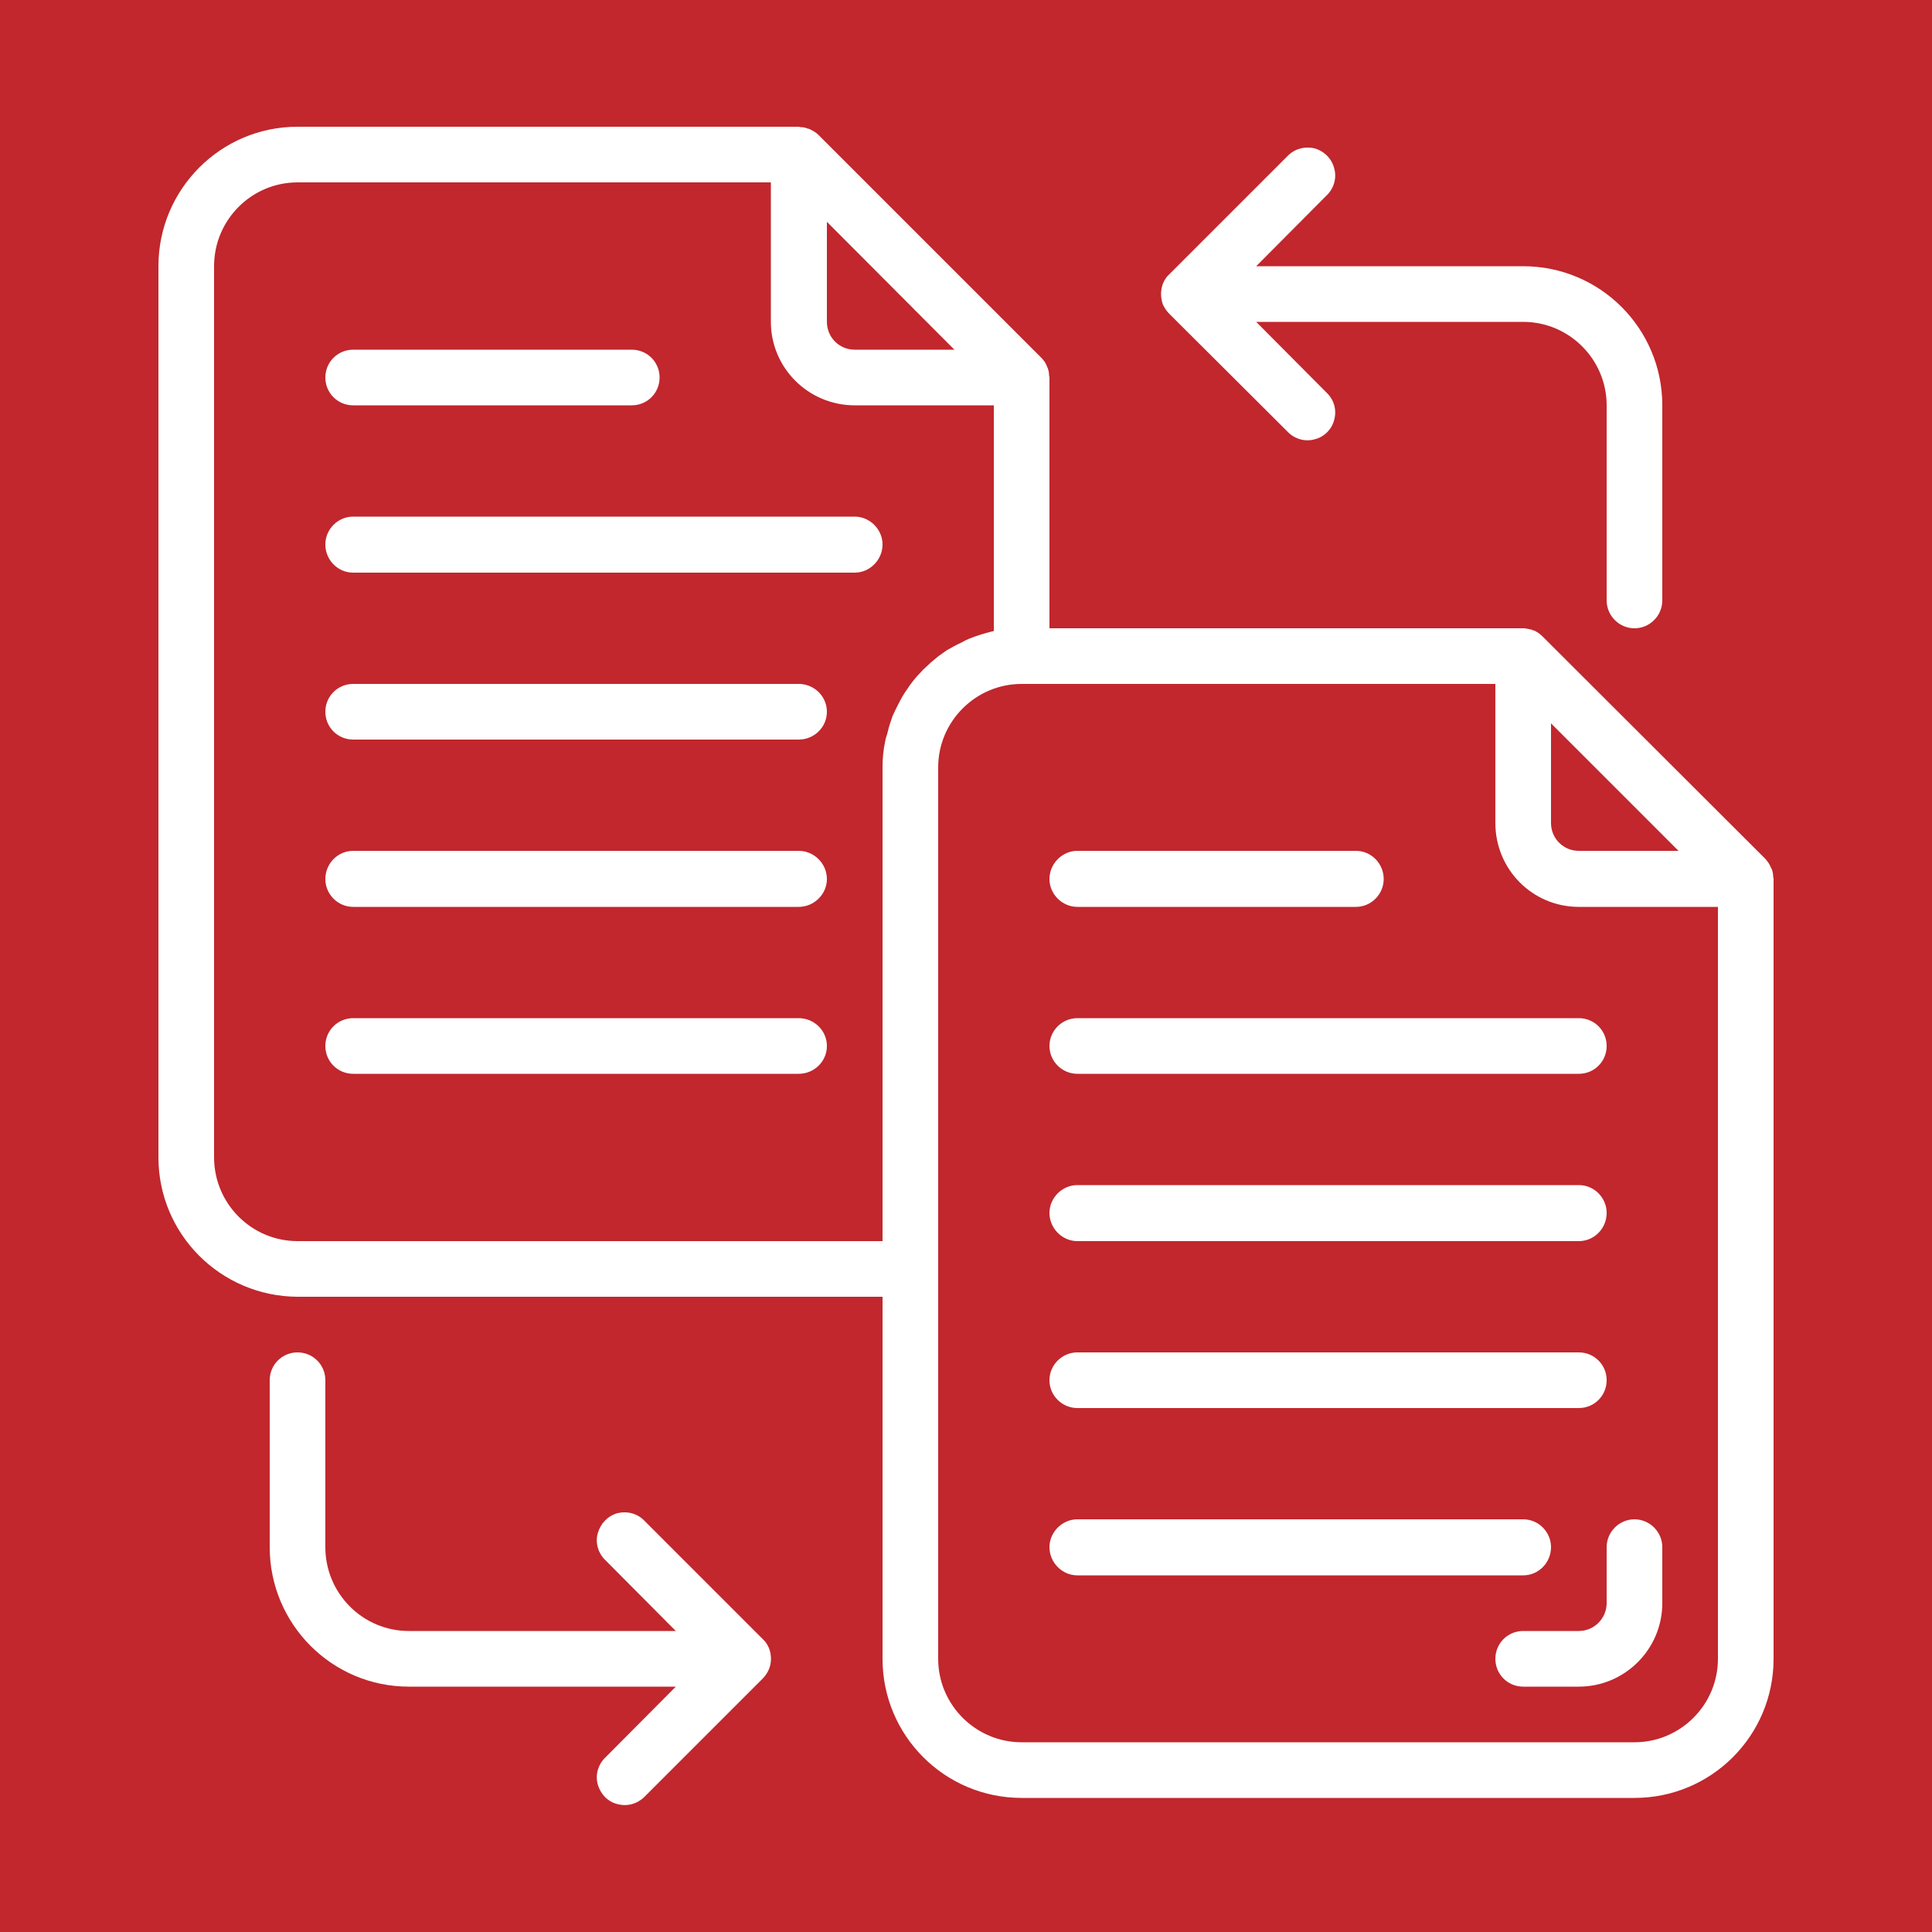
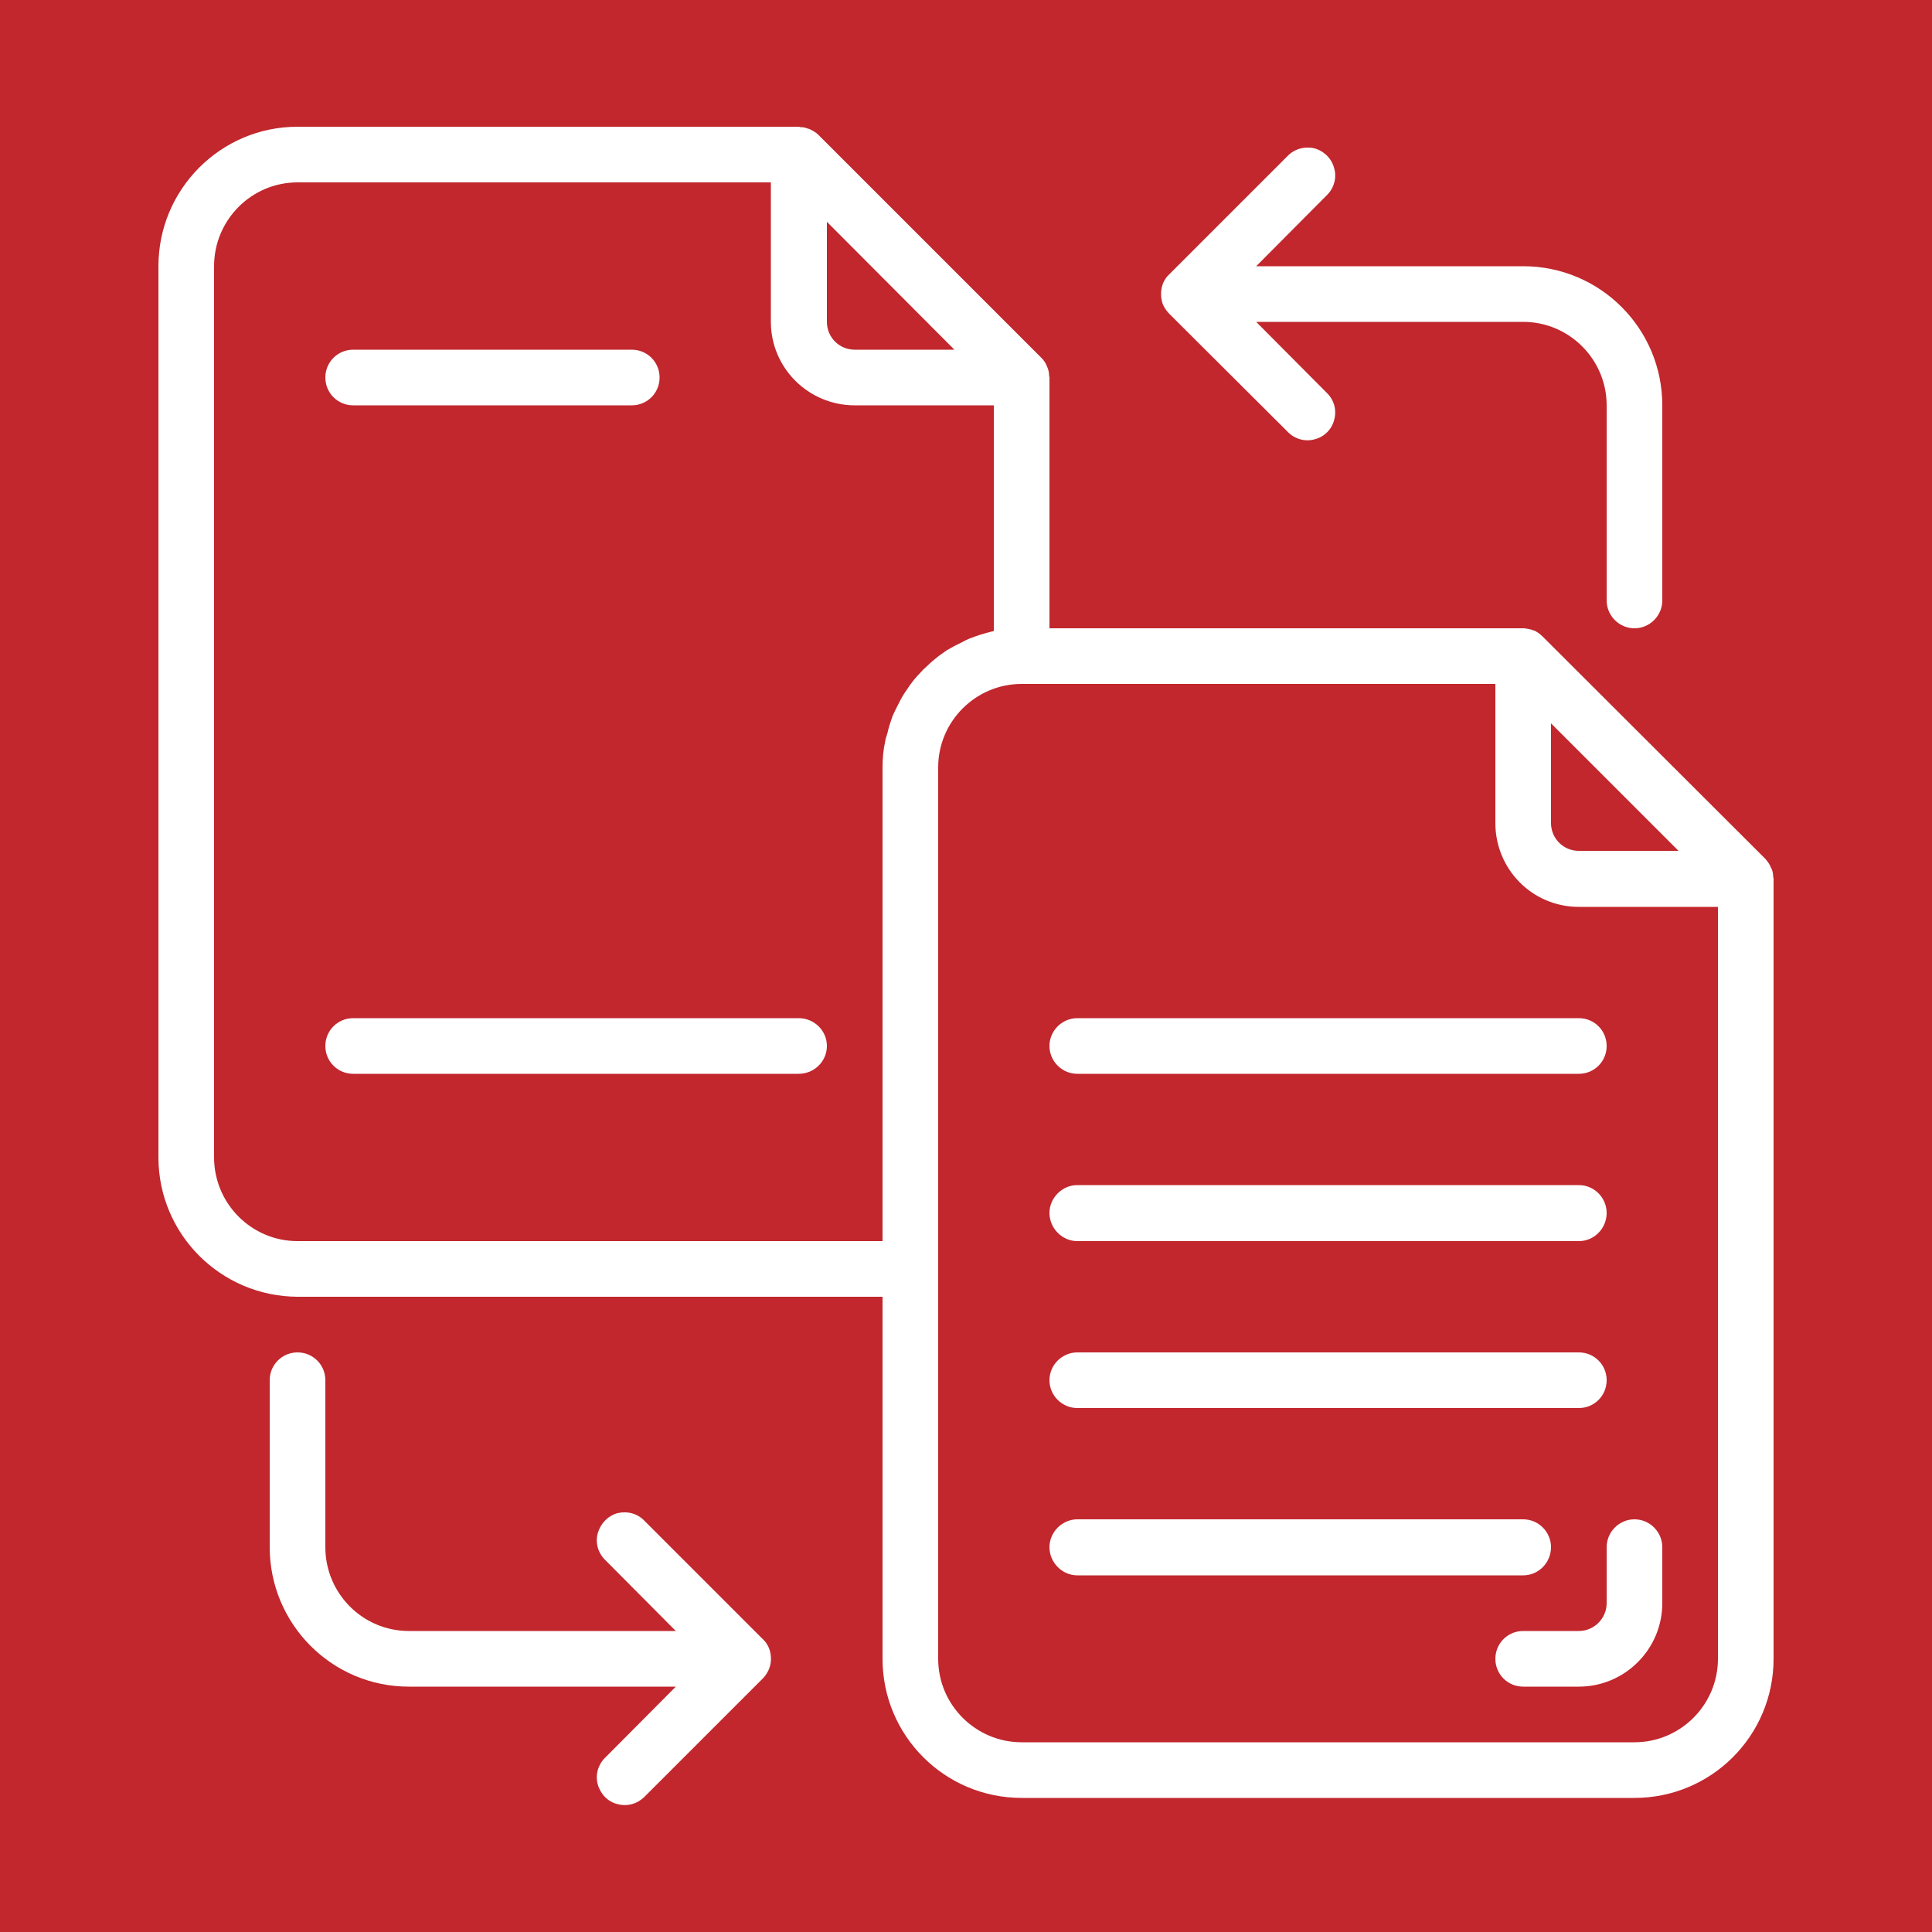
<svg xmlns="http://www.w3.org/2000/svg" xml:space="preserve" width="50px" height="50px" style="shape-rendering:geometricPrecision; text-rendering:geometricPrecision; image-rendering:optimizeQuality; fill-rule:evenodd; clip-rule:evenodd" viewBox="0 0 50 50">
  <defs>
    <style type="text/css">  .fil0 {fill:#C1272D} .fil1 {fill:white}  </style>
  </defs>
  <rect class="fil0" width="50" height="50" />
  <g id="Слой_x0020_1">
    <g id="_2805612240864">
      <path class="fil1" d="M9.14 10.49l7.21 0c0.4,0 0.72,-0.32 0.72,-0.72 0,-0.4 -0.32,-0.72 -0.72,-0.72l-7.21 0c-0.4,0 -0.72,0.32 -0.72,0.72 0,0.4 0.32,0.72 0.72,0.72l0 0zm0 0z" />
-       <path class="fil1" d="M22.12 13.37l-12.98 0c-0.4,0 -0.72,0.33 -0.72,0.72 0,0.4 0.32,0.73 0.72,0.73l12.98 0c0.39,0 0.72,-0.33 0.72,-0.73 0,-0.39 -0.33,-0.72 -0.72,-0.72zm0 0z" />
-       <path class="fil1" d="M20.67 17.7l-11.53 0c-0.4,0 -0.72,0.32 -0.72,0.72 0,0.4 0.32,0.72 0.72,0.72l11.53 0c0.4,0 0.73,-0.32 0.73,-0.72 0,-0.4 -0.33,-0.72 -0.73,-0.72zm0 0z" />
-       <path class="fil1" d="M20.67 22.02l-11.53 0c-0.4,0 -0.72,0.33 -0.72,0.73 0,0.39 0.32,0.72 0.72,0.72l11.53 0c0.4,0 0.73,-0.33 0.73,-0.72 0,-0.4 -0.33,-0.73 -0.73,-0.73l0 0zm0 0z" />
      <path class="fil1" d="M20.67 26.35l-11.53 0c-0.4,0 -0.72,0.32 -0.72,0.72 0,0.4 0.32,0.72 0.72,0.72l11.53 0c0.4,0 0.73,-0.32 0.73,-0.72 0,-0.4 -0.33,-0.72 -0.73,-0.72l0 0zm0 0z" />
      <path class="fil1" d="M45.89 22.7c0,-0.06 -0.01,-0.13 -0.03,-0.19 -0.01,-0.02 -0.02,-0.04 -0.03,-0.06 -0.03,-0.08 -0.08,-0.15 -0.14,-0.22l-5.77 -5.76c-0.06,-0.06 -0.13,-0.11 -0.21,-0.15 -0.02,0 -0.04,-0.01 -0.06,-0.02 -0.07,-0.02 -0.13,-0.03 -0.2,-0.04 -0.01,0 -0.03,0 -0.04,0l-12.25 0 0 -6.49c0,-0.02 -0.01,-0.03 -0.01,-0.05 0,-0.06 -0.01,-0.12 -0.03,-0.18 -0.01,-0.02 -0.02,-0.05 -0.03,-0.07 -0.03,-0.08 -0.08,-0.15 -0.14,-0.21l-5.77 -5.77c-0.06,-0.06 -0.13,-0.1 -0.21,-0.14 -0.02,-0.01 -0.04,-0.02 -0.06,-0.02 -0.07,-0.03 -0.13,-0.04 -0.2,-0.04 -0.01,0 -0.02,-0.01 -0.04,-0.01l-12.97 0c-1.99,0 -3.6,1.62 -3.6,3.61l0 23.06c0,1.99 1.61,3.6 3.6,3.61l15.14 0 0 9.37c0,1.99 1.61,3.6 3.6,3.6l15.86 0c1.99,0 3.6,-1.61 3.6,-3.6l0 -20.18c0,-0.02 0,-0.03 -0.01,-0.05l0 0zm-2.45 -0.68l-2.58 0c-0.4,0 -0.72,-0.32 -0.72,-0.72l0 -2.58 3.3 3.3zm-18.74 -12.97l-2.58 0c-0.4,0 -0.72,-0.32 -0.72,-0.72l0 -2.59 3.3 3.31zm-17 23.07c-1.19,0 -2.16,-0.97 -2.16,-2.17l0 -23.06c0,-1.2 0.97,-2.17 2.16,-2.17l12.25 0 0 3.61c0,1.19 0.97,2.16 2.17,2.16l3.6 0 0 5.84c-0.01,0 -0.02,0.01 -0.04,0.01 -0.2,0.05 -0.4,0.11 -0.6,0.19 -0.07,0.03 -0.13,0.06 -0.2,0.1 -0.13,0.06 -0.26,0.13 -0.38,0.2 -0.07,0.05 -0.14,0.1 -0.21,0.15 -0.1,0.08 -0.21,0.17 -0.3,0.26 -0.07,0.06 -0.13,0.12 -0.19,0.19 -0.09,0.09 -0.17,0.19 -0.25,0.3 -0.05,0.07 -0.1,0.15 -0.15,0.22 -0.07,0.11 -0.13,0.23 -0.19,0.35 -0.04,0.08 -0.08,0.16 -0.11,0.23 -0.05,0.14 -0.1,0.29 -0.13,0.43 -0.02,0.08 -0.05,0.14 -0.06,0.22 -0.05,0.22 -0.07,0.45 -0.07,0.68l0 12.26 -15.14 0zm34.6 12.97l-15.86 0c-1.19,0 -2.16,-0.97 -2.16,-2.16l0 -23.07c0,-1.19 0.97,-2.16 2.16,-2.16l12.26 0 0 3.6c0,1.2 0.96,2.17 2.16,2.17l3.6 0 0 19.46c0,1.19 -0.97,2.16 -2.16,2.16l0 0zm0 0z" />
-       <path class="fil1" d="M27.88 23.47l7.21 0c0.4,0 0.72,-0.33 0.72,-0.72 0,-0.4 -0.32,-0.73 -0.72,-0.73l-7.21 0c-0.39,0 -0.72,0.33 -0.72,0.73 0,0.39 0.33,0.72 0.72,0.72l0 0zm0 0z" />
      <path class="fil1" d="M27.88 27.79l12.98 0c0.4,0 0.72,-0.32 0.72,-0.72 0,-0.4 -0.32,-0.72 -0.72,-0.72l-12.98 0c-0.39,0 -0.72,0.32 -0.72,0.72 0,0.4 0.33,0.72 0.72,0.72l0 0zm0 0z" />
      <path class="fil1" d="M27.88 32.12l12.98 0c0.4,0 0.72,-0.33 0.72,-0.73 0,-0.39 -0.32,-0.72 -0.72,-0.72l-12.98 0c-0.39,0 -0.72,0.33 -0.72,0.72 0,0.4 0.33,0.73 0.72,0.73zm0 0z" />
      <path class="fil1" d="M27.88 36.44l12.98 0c0.4,0 0.72,-0.32 0.72,-0.72 0,-0.4 -0.32,-0.72 -0.72,-0.72l-12.98 0c-0.39,0 -0.72,0.32 -0.72,0.72 0,0.4 0.33,0.72 0.72,0.72zm0 0z" />
      <path class="fil1" d="M40.14 40.04c0,-0.39 -0.32,-0.72 -0.72,-0.72l-11.54 0c-0.39,0 -0.72,0.33 -0.72,0.72 0,0.4 0.33,0.73 0.72,0.73l11.54 0c0.4,0 0.72,-0.33 0.72,-0.73l0 0zm0 0z" />
      <path class="fil1" d="M30.1 7.89c0.04,0.08 0.09,0.16 0.16,0.23l3.06 3.05c0.18,0.19 0.45,0.27 0.7,0.2 0.25,-0.06 0.45,-0.26 0.51,-0.51 0.07,-0.26 -0.01,-0.52 -0.2,-0.7l-1.82 -1.83 6.91 0c1.19,0 2.16,0.97 2.16,2.16l0 5.05c0,0.39 0.32,0.72 0.72,0.72 0.4,0 0.72,-0.33 0.72,-0.72l0 -5.05c0,-1.99 -1.61,-3.6 -3.6,-3.6l-6.91 0 1.82 -1.83c0.19,-0.18 0.27,-0.45 0.2,-0.7 -0.06,-0.25 -0.26,-0.45 -0.51,-0.52 -0.25,-0.06 -0.52,0.01 -0.7,0.2l-3.06 3.06c-0.07,0.06 -0.12,0.14 -0.16,0.23 -0.07,0.18 -0.07,0.38 0,0.56zm0 0z" />
      <path class="fil1" d="M19.9 42.65c-0.04,-0.09 -0.09,-0.17 -0.16,-0.23l-3.06 -3.06c-0.18,-0.19 -0.44,-0.26 -0.7,-0.2 -0.25,0.07 -0.44,0.27 -0.51,0.52 -0.07,0.25 0.01,0.52 0.2,0.7l1.82 1.83 -6.91 0c-1.19,0 -2.16,-0.97 -2.16,-2.17l0 -4.32c0,-0.4 -0.32,-0.72 -0.72,-0.72 -0.4,0 -0.72,0.32 -0.72,0.72l0 4.32c0,1.99 1.61,3.61 3.6,3.61l6.91 0 -1.82 1.83c-0.19,0.18 -0.27,0.45 -0.2,0.7 0.07,0.25 0.26,0.45 0.51,0.51 0.26,0.07 0.52,-0.01 0.7,-0.19l3.06 -3.06c0.07,-0.07 0.12,-0.15 0.16,-0.24 0.07,-0.17 0.07,-0.37 0,-0.55l0 0zm0 0z" />
      <path class="fil1" d="M42.3 39.32c-0.4,0 -0.72,0.33 -0.72,0.72l0 1.45c0,0.39 -0.32,0.72 -0.72,0.72l-1.44 0c-0.4,0 -0.72,0.32 -0.72,0.72 0,0.4 0.32,0.72 0.72,0.72l1.44 0c1.19,0 2.16,-0.97 2.16,-2.16l0 -1.45c0,-0.39 -0.32,-0.72 -0.72,-0.72l0 0zm0 0z" />
    </g>
  </g>
</svg>